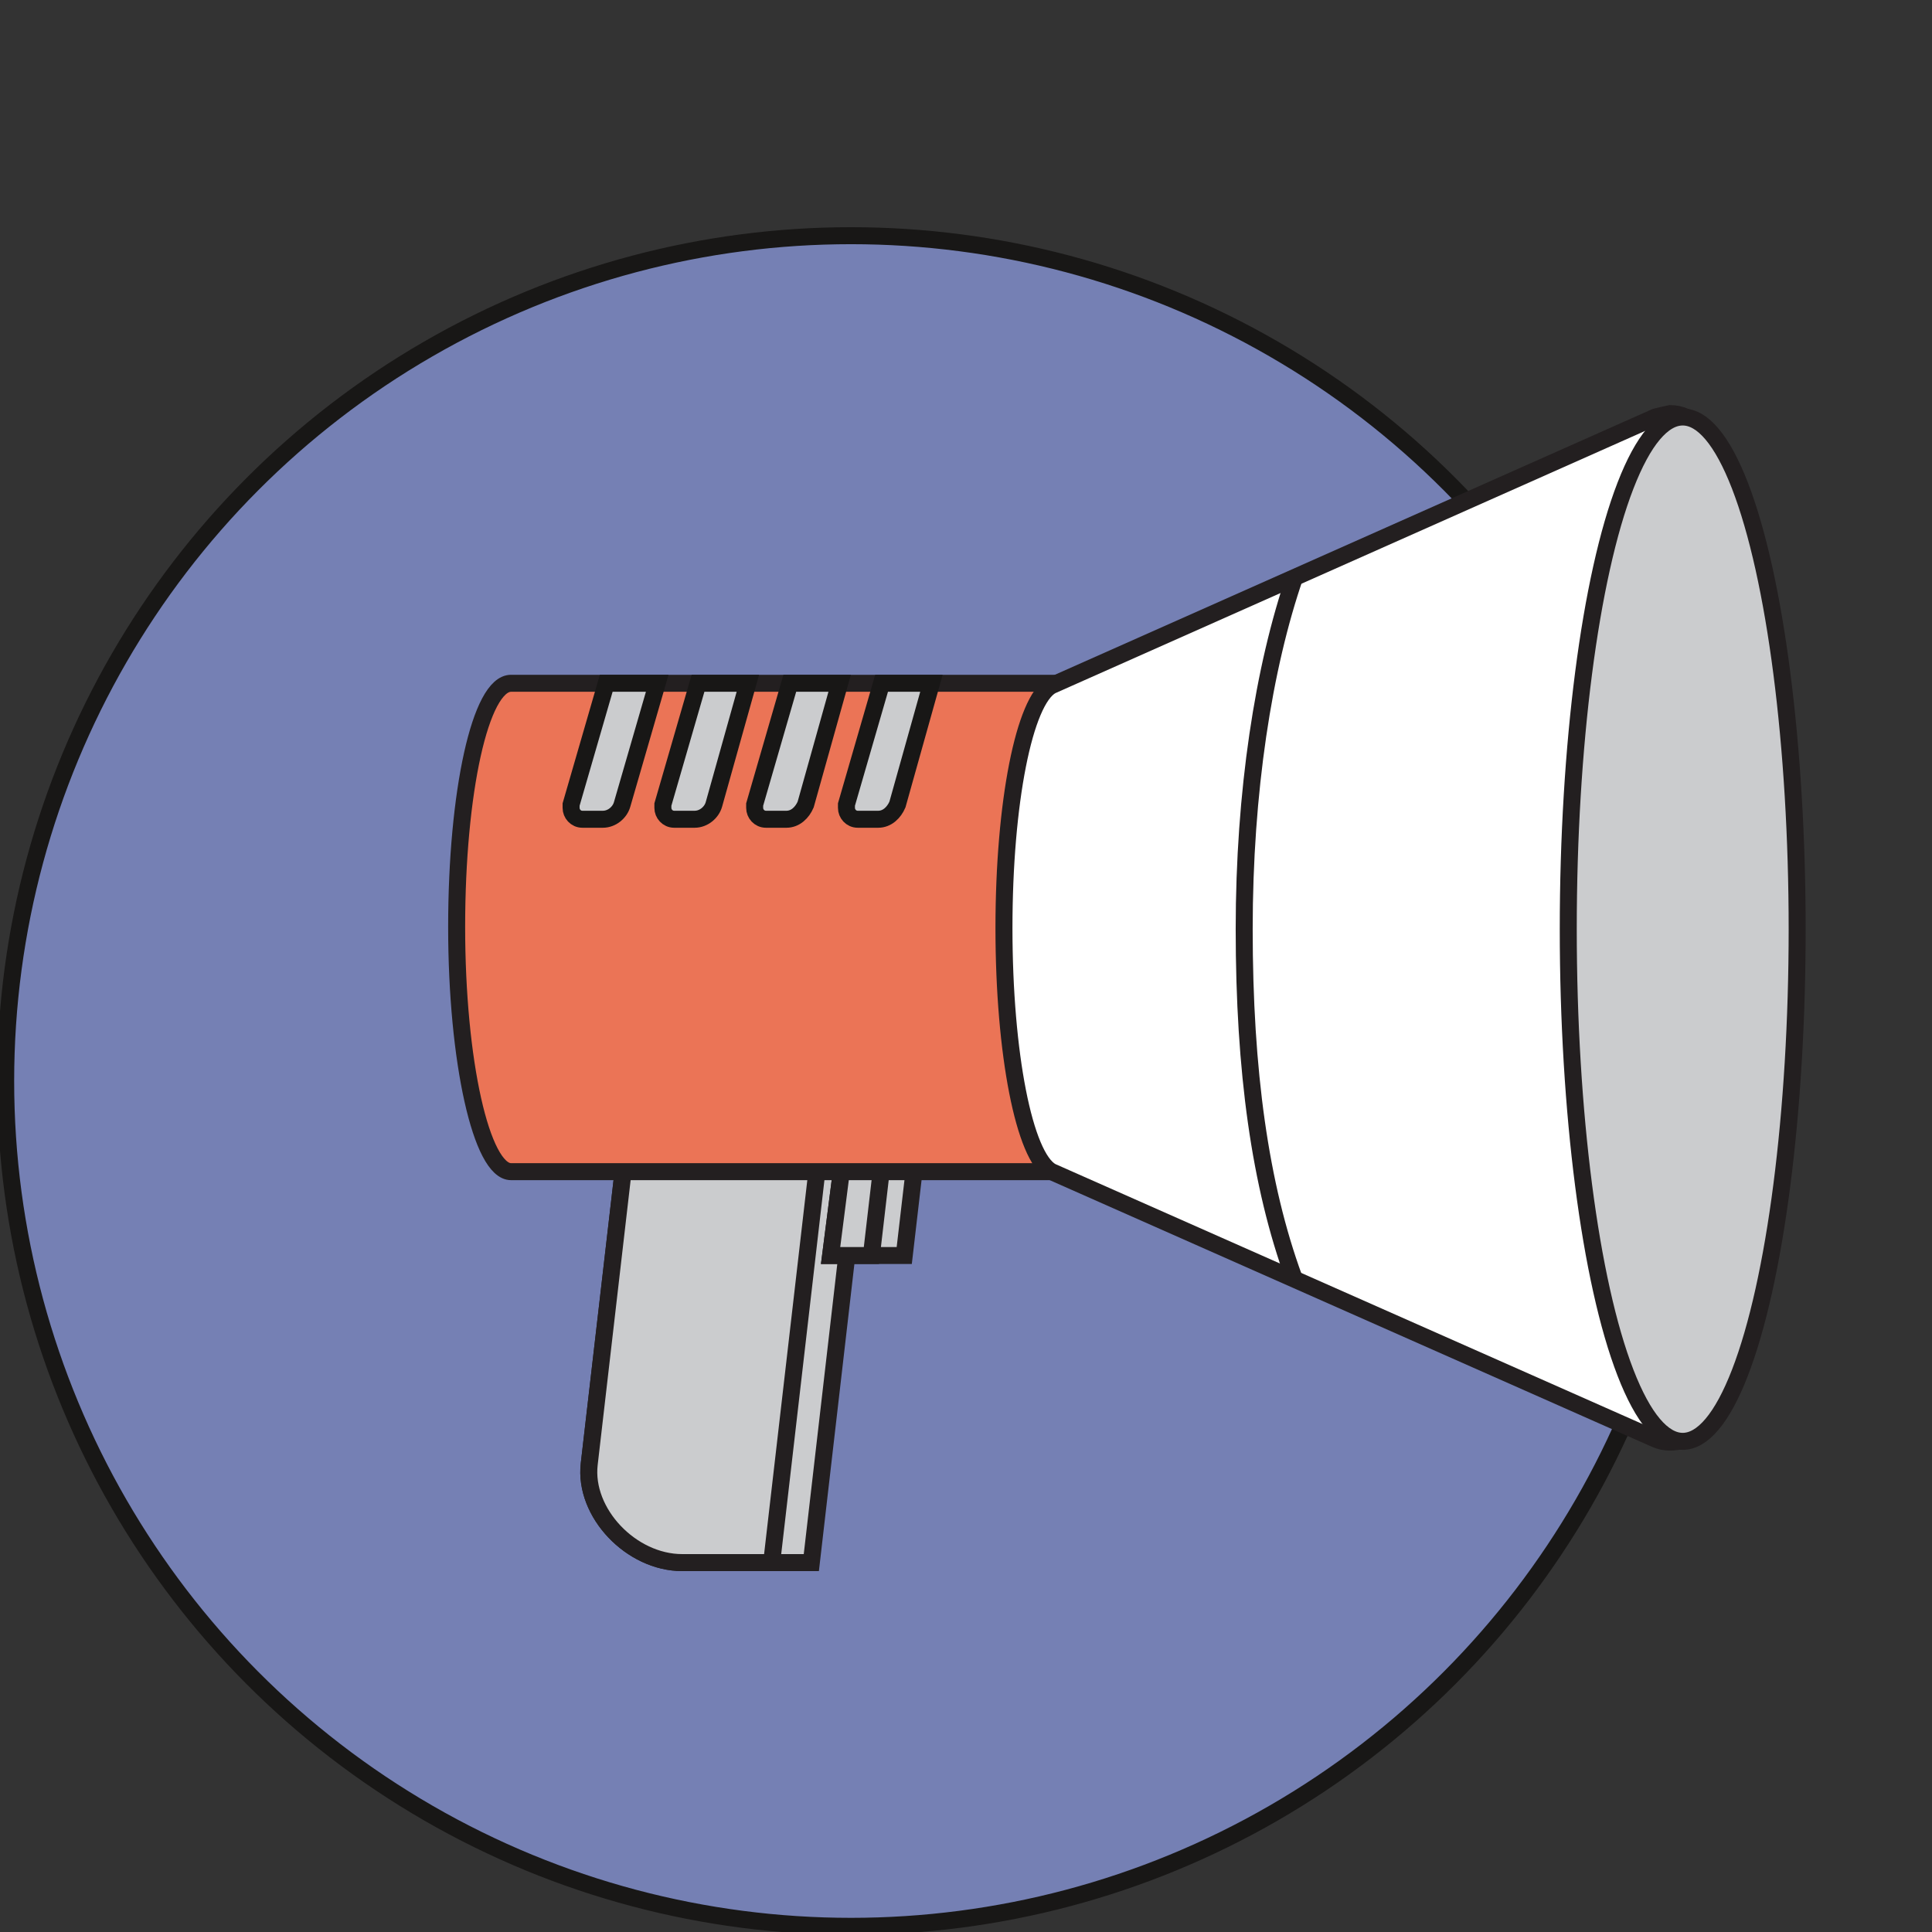
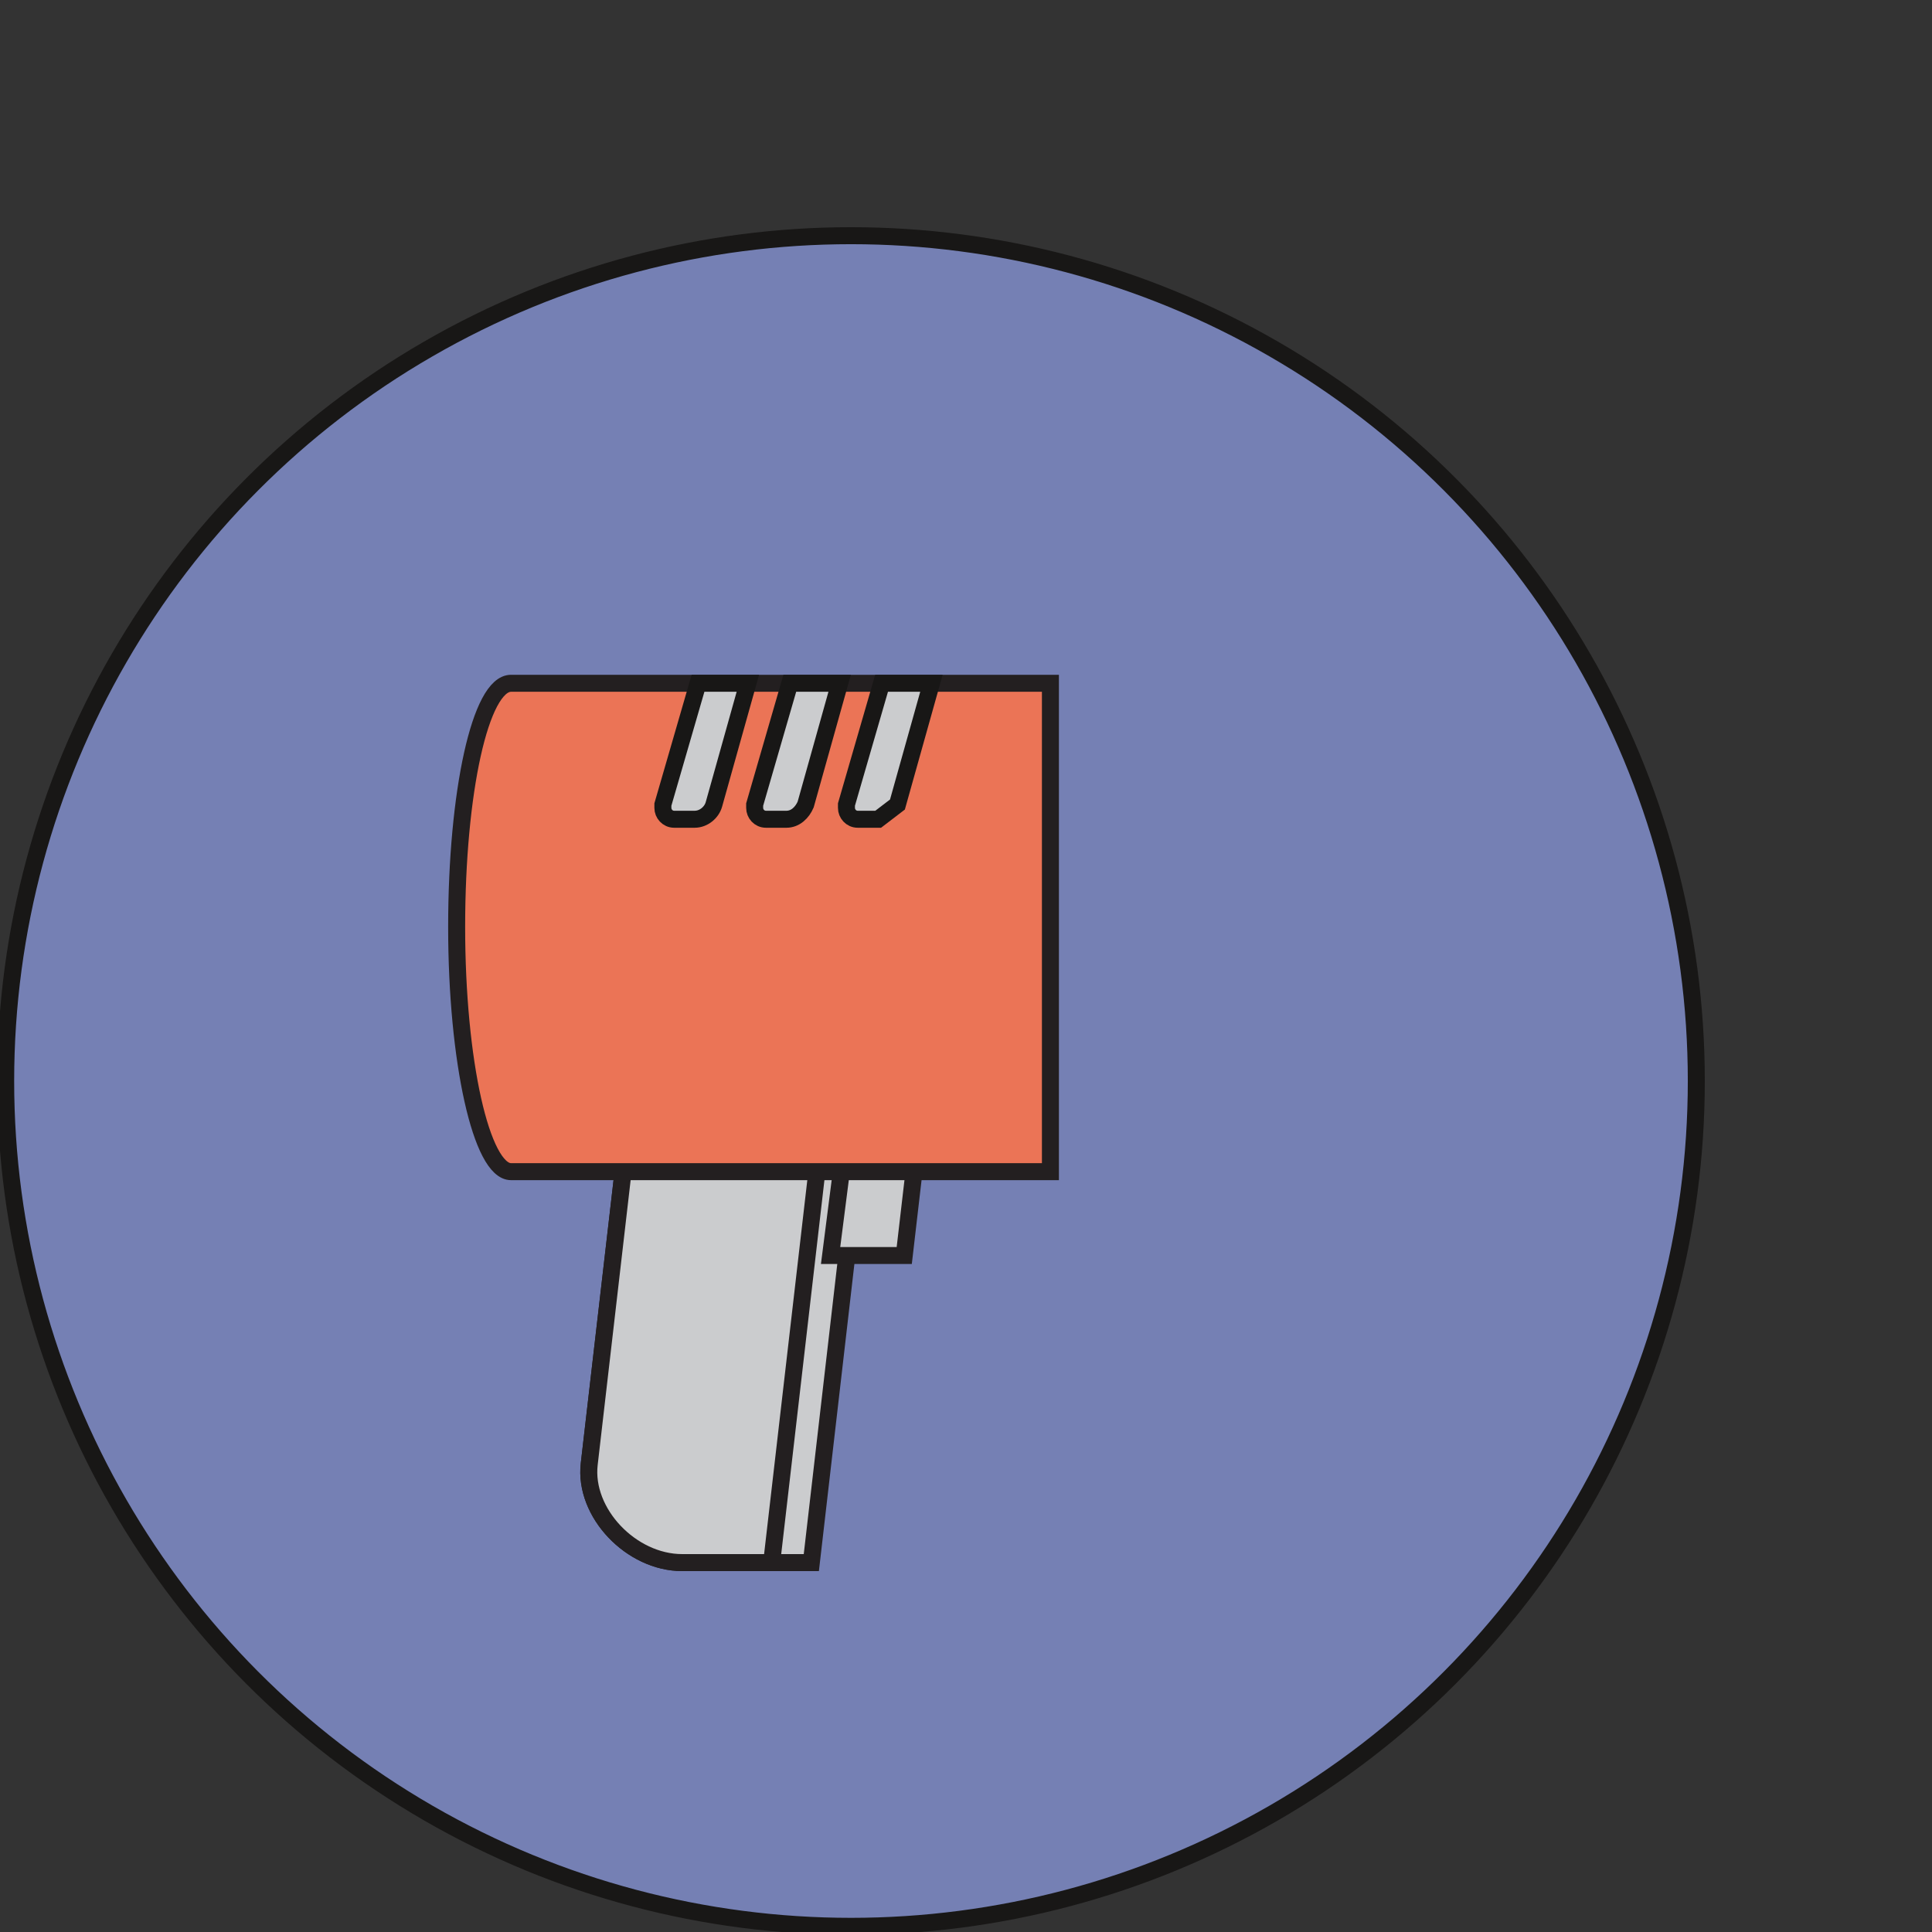
<svg xmlns="http://www.w3.org/2000/svg" xmlns:xlink="http://www.w3.org/1999/xlink" id="Layer_1" x="0px" y="0px" viewBox="0 0 170.5 170.5" style="enable-background:new 0 0 170.5 170.5;" xml:space="preserve">
  <rect x="0" y="0" width="170.5" height="170.5" fill="#333333" stroke="none" />
  <style type="text/css"> .st0{fill:#7580B4;stroke:#181716;stroke-width:1.5;stroke-miterlimit:10;} .st1{fill:#CBCCCE;stroke:#231F20;stroke-width:1.5;stroke-miterlimit:10;} .st2{fill:#EB7456;stroke:#231F20;stroke-width:1.5;stroke-miterlimit:10;} .st3{fill:#CBCCCE;stroke:#181716;stroke-width:1.5;stroke-miterlimit:10;} .st4{fill:#FFFFFF;stroke:#231F20;stroke-width:1.5;stroke-miterlimit:10;} .st5{fill:none;stroke:#231F20;stroke-width:1.5;stroke-miterlimit:10;} .st6{clip-path:url(#SVGID_2_);} .st7{fill:none;} </style>
  <title>Asset 67</title>
  <g id="Layer_1-2">
    <circle class="st0" cx="75.1" cy="95.4" r="74.6" />
    <path class="st1" d="M71.6,137.9H60.2c-4.5,0-8.7-4.4-8.2-8.7l3.9-33.7h20.6L71.6,137.9z" />
    <polygon class="st1" points="79.8,110.8 73.3,110.8 74.4,102.2 80.8,102.2 " />
-     <polygon class="st1" points="76.9,110.8 73.3,110.8 74.4,102.2 77.9,102.2 " />
    <path class="st1" d="M68.1,137.9h-7.9c-4.5,0-8.7-4.4-8.2-8.7l3.9-33.7H73L68.1,137.9z" />
    <path class="st2" d="M45.1,103.4h47.6V60.3H45.1c-2.7,0-4.8,9.6-4.8,21.5S42.5,103.4,45.1,103.4z" />
-     <path class="st3" d="M53.2,72.3h-1.8c-0.6,0-1-0.5-1-1c0-0.1,0-0.2,0-0.3l3.1-10.7H58L54.9,71C54.7,71.7,54,72.3,53.2,72.3z" />
    <path class="st3" d="M61.3,72.3h-1.8c-0.6,0-1-0.5-1-1c0-0.1,0-0.2,0-0.3l3.1-10.7h4.4L63,71C62.8,71.7,62.1,72.3,61.3,72.3z" />
    <path class="st3" d="M69.4,72.3h-1.8c-0.6,0-1-0.5-1-1c0-0.1,0-0.2,0-0.3l3.1-10.7h4.4L71.1,71C70.8,71.7,70.2,72.3,69.4,72.3z" />
-     <path class="st3" d="M77.5,72.3h-1.8c-0.6,0-1-0.5-1-1c0-0.1,0-0.2,0-0.3l3.1-10.7h4.4L79.2,71C78.9,71.7,78.3,72.3,77.5,72.3z" />
-     <path class="st4" d="M146.1,36.8L92.8,60.5c-2.4,1.3-4.2,10.3-4.2,21.4s1.8,20.2,4.2,21.5l53.3,23.6c1.6,0.7,3.6,0,4.3-1.7 c0.2-0.4,0.3-0.9,0.3-1.3V39.8c0-1.8-1.5-3.3-3.3-3.3C146.9,36.6,146.5,36.7,146.1,36.8z" />
-     <path class="st5" d="M114.2,112.8c-3-8.2-4.4-18.3-4.4-30.8c0-12.1,1.7-23.1,4.5-31.2" />
-     <ellipse class="st1" cx="148.5" cy="82" rx="10.1" ry="45.2" />
+     <path class="st3" d="M77.5,72.3h-1.8c-0.6,0-1-0.5-1-1c0-0.1,0-0.2,0-0.3l3.1-10.7h4.4L79.2,71z" />
    <g>
      <defs>
        <ellipse id="SVGID_1_" cx="148.5" cy="82" rx="10.1" ry="45.2" />
      </defs>
      <clipPath id="SVGID_2_">
        <use xlink:href="#SVGID_1_" style="overflow:visible;" />
      </clipPath>
      <g class="st6">
        <ellipse class="st1" cx="115.1" cy="119.2" rx="10.9" ry="48.8" />
      </g>
    </g>
  </g>
  <g id="Layer_9">
    <rect x="0.5" class="st7" width="170" height="170" />
  </g>
</svg>